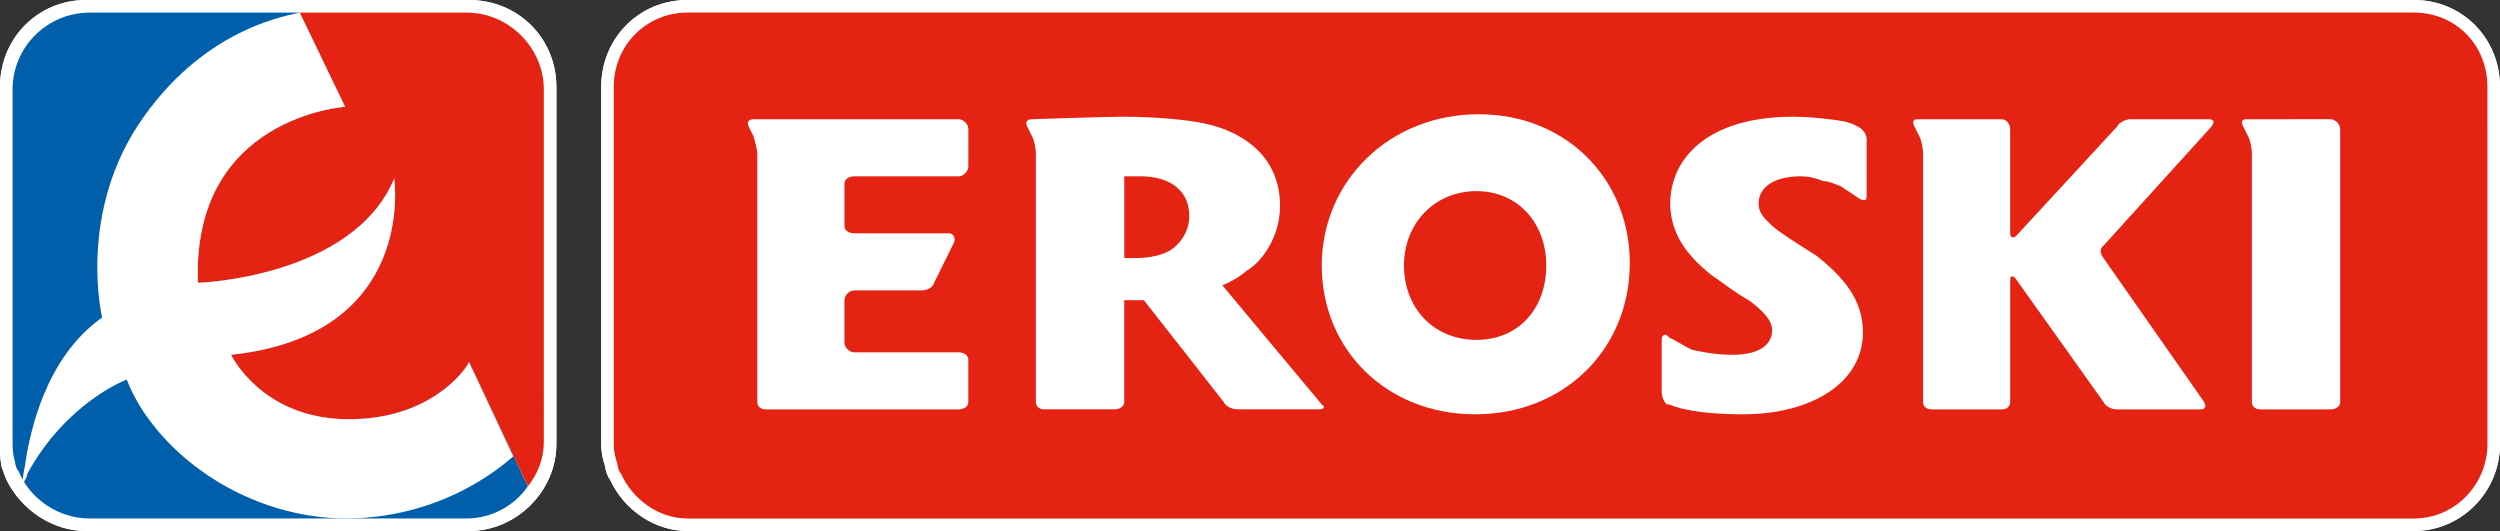
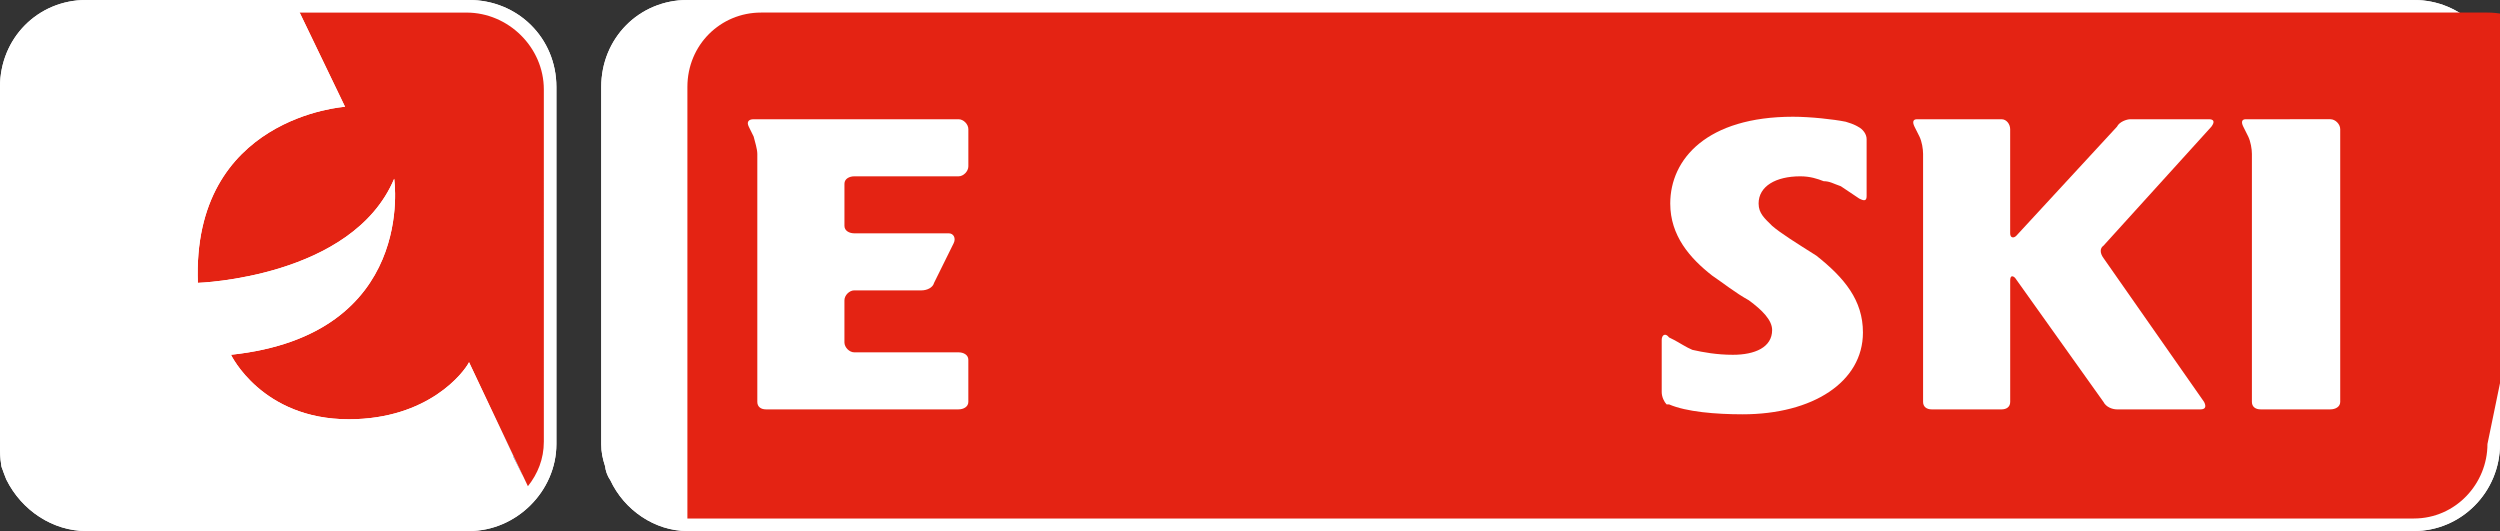
<svg xmlns="http://www.w3.org/2000/svg" id="Capa_1" version="1.1" viewBox="0 0 1500 318.61">
  <rect x="0" y="0" width="1500" height="318.61" fill="#333333" stroke="none" />
  <defs>
    <style> .st0 { fill: #fff; } .st1 { fill: #e42313; } .st2 { fill: #005faa; } </style>
  </defs>
  <path class="st0" d="M1448.32,7.55H412.44c-24.27,0-44.17,19.34-44.17,44.63v214.27c0,4.47.74,7.44,2.19,11.91,0,1.47.75,4.46,2.22,5.95,6.62,14.84,22.1,26.8,39.77,26.8h1035.88c25.02,0,44.14-20.85,44.14-44.66V52.17c0-25.28-19.12-44.62-44.15-44.62" />
  <path class="st0" d="M378,278.19l-.04-1.06-.33-1.11c-1.33-4.12-1.83-6.2-1.83-9.57V52.17c0-20.79,16.1-37.09,36.65-37.09h1035.88c20.86,0,36.61,15.96,36.61,37.09v214.27c0,20.47-16.43,37.1-36.61,37.1H412.44c-13.5,0-27.03-9.16-32.88-22.32l-.43-.91s-.47-.57-.79-.95c-.13-.24-.32-.86-.34-1.16M412.44,0c-28.99,0-51.7,22.92-51.7,52.17v214.27c0,5.01.85,8.73,2.33,13.35.23,2.23,1.09,5.42,3.06,8.19,8.49,18.32,26.98,30.63,46.31,30.63h1035.88c28.5,0,51.68-23.39,51.68-52.18V52.17c0-29.25-22.7-52.17-51.68-52.17H412.44Z" />
  <path class="st0" d="M15.06,266.44V52.17c0-21.12,15.75-37.09,36.63-37.09h229.71c20.95,0,37.36,16.31,37.36,37.09v214.27c0,20.12-17.12,37.1-37.36,37.1H51.69c-14.14,0-27.69-8.84-34.48-22.58l-.72-2.05s-.43-1.13-.85-2.22c-.55-3.6-.58-6.06-.58-10.26M51.69,0C22.7,0,0,22.92,0,52.17v214.27c0,4.67,0,8.04.83,13.11l.12.65.55,1.45.7,1.98,1.55,4.01c9.3,18.83,28.13,30.97,47.95,30.97h229.71c28.42,0,52.43-23.9,52.43-52.18V52.17c0-29.25-23.05-52.17-52.42-52.17H51.69Z" />
  <path class="st0" d="M279.93,7.55H53.91C28.14,7.55,7.54,28.36,7.54,53.69v211.28c0,2.96,0,7.43,1.45,11.87,0,1.51.74,4.46,2.23,5.97.72,1.48,1.45,4.45,2.19,5.93v1.5s.74,0,.74-1.5c8.09,13.41,22.84,22.35,39.76,22.35h226.01c14.73,0,28.71-7.48,36.81-19.36l-8.82-17.85-16.92-35.72,25.74,53.57c5.9-7.43,9.56-16.35,9.56-26.77V53.69c0-25.32-21.33-46.14-46.37-46.14" />
  <path class="st1" d="M1492.47,266.44c0,23.81-19.12,44.66-44.14,44.66H412.44c-17.67,0-33.14-11.95-39.77-26.8-1.47-1.48-2.22-4.48-2.22-5.95-1.44-4.47-2.19-7.44-2.19-11.91V52.17c0-25.29,19.9-44.63,44.17-44.63h1035.88c25.02,0,44.14,19.34,44.14,44.63" />
  <path class="st2" d="M8.99,276.84c0,1.51.74,4.46,2.23,5.97,6.59,16.33,23.53,28.29,42.68,28.29h226.01c14.73,0,28.71-7.48,36.81-19.36l-35.32-74.39c-2.96,5.95-24.3,34.23-72.17,34.23-52.25,0-70.67-38.7-70.67-38.7,111.89-11.9,97.92-105.61,97.92-105.61-25.04,59.51-117.79,62.47-117.79,62.47-3.7-99.71,88.32-105.66,88.32-105.66l-27.22-56.52H53.91C28.14,7.55,7.54,28.36,7.54,53.69v211.28c0,2.96,0,7.43,1.45,11.87" />
  <path class="st1" d="M236.5,107.26s13.97,93.72-97.92,105.61c0,0,18.42,38.7,70.67,38.7,47.86,0,69.2-28.28,72.17-34.23l35.32,74.39c5.9-7.43,9.56-16.35,9.56-26.77V53.69c0-25.32-21.32-46.14-46.37-46.14h-100.12l27.22,56.52s-92.04,5.95-88.31,105.65c0,0,92.74-2.95,117.79-62.46" />
  <path class="st0" d="M179.81,7.55l27.22,56.52s-92.04,5.95-88.31,105.65c0,0,92.74-2.96,117.79-62.47,0,0,13.97,93.72-97.92,105.61,0,0,18.42,38.7,70.67,38.7,47.86,0,69.2-28.28,72.17-34.23l26.49,56.53c-3.69,2.96-38.3,35.7-97.19,37.22h-5.89c-61.09-1.52-112.63-41.69-128.81-83.33,0,0-36.09,13.39-59.65,56.53,0,1.48-1.47,4.45-2.95,5.95,0-1.5.74-7.43,1.48-10.43,2.93-20.83,12.52-65.46,46.37-89.27,0,0-15.47-63.95,25.03-120.53C125.34,14.99,175.38,9.04,179.81,7.55" />
  <path class="st0" d="M927.76,159.31c0-25.29-16.87-44.63-41.91-44.63s-43.46,19.33-43.46,44.63,17.66,44.61,43.46,44.61,41.91-19.32,41.91-44.61M977.87,157.79c0,52.12-39.78,90.79-92.78,90.79s-92.04-38.67-92.04-89.27,40.52-90.76,94.25-90.76c52.27,0,90.56,38.71,90.56,89.24" />
  <path class="st0" d="M1326.83,76.01c2.23-2.98,1.46-4.47-1.45-4.47h-47.11c-2.23,0-6.65,1.49-8.08,4.47l-60.4,65.44c-1.48,1.51-3.69,1.51-3.69-1.47v-62.48c0-3-2.21-5.95-5.12-5.95h-50.81c-2.21,0-2.93,1.49-1.46,4.47l2.97,5.92c1.46,2.99,2.17,7.46,2.17,10.43v148.79c0,2.95,2.21,4.47,5.17,4.47h41.98c2.92,0,5.12-1.52,5.12-4.47v-72.91c0-3,1.48-3,2.97-1.48l53,74.39c1.47,2.95,5.15,4.47,8.12,4.47h50.04c2.93,0,3.69-1.52,2.21-4.47l-60.36-86.32c-2.21-2.97-2.21-5.95,0-7.44" />
-   <path class="st0" d="M1365.11,71.54h-17.66c-2.22,0-2.96,1.49-1.47,4.47l2.96,5.92c1.44,2.99,2.2,7.46,2.2,10.43v148.79c0,2.95,2.21,4.47,5.16,4.47h41.95c2.97,0,5.88-1.52,5.88-4.47V77.49c0-3-2.92-5.95-5.88-5.95" />
  <path class="st0" d="M506.66,180.16c0-2.98,2.97-5.94,5.9-5.94h40.48c2.95,0,6.64-1.51,7.39-4.48l11.77-23.81c1.47-2.96,0-5.94-2.95-5.94h-56.68c-2.94,0-5.9-1.48-5.9-4.47v-25.29c0-2.96,2.97-4.44,5.9-4.44h62.57c2.93,0,5.87-3,5.87-5.99v-22.31c0-3-2.93-5.95-5.87-5.95h-122.95c-2.92,0-4.4,1.49-2.92,4.47l2.92,5.92c.74,2.99,2.2,7.46,2.2,10.43v148.79c0,2.95,2.22,4.47,5.15,4.47h115.59c2.93,0,5.87-1.52,5.87-4.47v-25.29c0-3-2.93-4.46-5.87-4.46h-62.57c-2.94,0-5.9-3-5.9-5.96" />
  <path class="st0" d="M1089.75,153.35c-11.74-7.43-21.34-13.38-26.48-17.85-4.44-4.43-8.11-7.43-8.11-13.39,0-10.37,10.32-16.32,25.02-16.32,5.89,0,10.33,1.48,14.01,2.93,3.69,0,5.89,1.51,10.31,3.02,6.64,4.44,11.03,7.39,11.03,7.39,2.96,1.52,4.44,1.52,4.44-1.48v-34.19c0-3-2.21-5.95-5.16-7.44,0,0-2.21-1.51-7.37-2.98-7.33-1.49-21.34-3-31.64-3-51.56,0-73.65,25.32-73.65,52.08,0,19.33,11.79,32.74,25.04,43.15,6.61,4.47,14.01,10.42,22.1,14.89,8.06,5.92,13.99,11.91,13.99,17.85,0,10.39-10.32,14.86-23.55,14.86-9.6,0-17.65-1.47-24.31-2.96-3.69-1.51-8.08-4.47-11.06-5.99l-2.92-1.46c-2.21-2.97-4.41-1.48-4.41,1.46v31.29c0,2.95,1.48,5.95,2.93,7.42h1.48c10.3,4.47,27.97,5.95,44.19,5.95,41.97,0,72.14-19.36,72.14-49.09,0-19.33-11.05-32.72-27.99-46.14" />
-   <path class="st0" d="M681.16,154.84h-6.6v-49.06h9.54c18.42,0,29.47,8.91,29.47,23.78,0,10.41-6.64,17.84-11.81,20.84-5.14,2.95-12.49,4.44-20.59,4.44M793.05,242.63s-55.94-66.94-59.6-71.42c3.66-1.48,9.56-4.44,14.72-8.92,8.1-4.5,19.85-19.33,19.85-38.71,0-31.23-24.27-44.62-43.41-49.09-12.53-2.96-33.87-4.47-51.55-4.47-8.09,0-53.74,1.51-53.74,1.51-2.95,0-4.42,1.49-2.95,4.47l2.95,5.92c1.45,2.99,2.21,7.46,2.21,10.43v148.79c0,2.95,2.19,4.47,5.13,4.47h41.99c2.92,0,5.89-1.52,5.89-4.47v-61h11.78c17.65,22.31,47.84,61,47.84,61,1.46,2.95,5.13,4.47,8.84,4.47h48.59c2.9,0,3.67-1.51,1.44-2.99" />
  <path class="st0" d="M1448.32,7.55H412.44c-24.27,0-44.17,19.34-44.17,44.63v214.27c0,4.47.74,7.44,2.19,11.91,0,1.47.75,4.46,2.22,5.95,6.62,14.84,22.1,26.8,39.77,26.8h1035.88c25.02,0,44.14-20.85,44.14-44.66V52.17c0-25.28-19.12-44.62-44.15-44.62" />
  <path class="st0" d="M378,278.19l-.04-1.06-.33-1.11c-1.33-4.12-1.83-6.2-1.83-9.57V52.17c0-20.79,16.1-37.09,36.65-37.09h1035.88c20.86,0,36.61,15.96,36.61,37.09v214.27c0,20.47-16.43,37.1-36.61,37.1H412.44c-13.5,0-27.03-9.16-32.88-22.32l-.43-.91s-.47-.57-.79-.95c-.13-.24-.32-.86-.34-1.16M412.44,0c-28.99,0-51.7,22.92-51.7,52.17v214.27c0,5.01.85,8.73,2.33,13.35.23,2.23,1.09,5.42,3.06,8.19,8.49,18.32,26.98,30.63,46.31,30.63h1035.88c28.5,0,51.68-23.39,51.68-52.18V52.17c0-29.25-22.7-52.17-51.68-52.17H412.44Z" />
  <path class="st0" d="M15.06,266.44V52.17c0-21.12,15.75-37.09,36.63-37.09h229.71c20.95,0,37.36,16.31,37.36,37.09v214.27c0,20.12-17.12,37.1-37.36,37.1H51.69c-14.14,0-27.69-8.84-34.48-22.58l-.72-2.05s-.43-1.13-.85-2.22c-.55-3.6-.58-6.06-.58-10.26M51.69,0C22.7,0,0,22.92,0,52.17v214.27c0,4.67,0,8.04.83,13.11l.12.65.55,1.45.7,1.98,1.55,4.01c9.3,18.83,28.13,30.97,47.95,30.97h229.71c28.42,0,52.43-23.9,52.43-52.18V52.17c0-29.25-23.05-52.17-52.42-52.17H51.69Z" />
  <path class="st0" d="M279.93,7.55H53.91C28.14,7.55,7.54,28.36,7.54,53.69v211.28c0,2.96,0,7.43,1.45,11.87,0,1.51.74,4.46,2.23,5.97.72,1.48,1.45,4.45,2.19,5.93v1.5s.74,0,.74-1.5c8.09,13.41,22.84,22.35,39.76,22.35h226.01c14.73,0,28.71-7.48,36.81-19.36l-8.82-17.85-16.92-35.72,25.74,53.57c5.9-7.43,9.56-16.35,9.56-26.77V53.69c0-25.32-21.33-46.14-46.37-46.14" />
-   <path class="st1" d="M1492.47,266.44c0,23.81-19.12,44.66-44.14,44.66H412.44c-17.67,0-33.14-11.95-39.77-26.8-1.47-1.48-2.22-4.48-2.22-5.95-1.44-4.47-2.19-7.44-2.19-11.91V52.17c0-25.29,19.9-44.63,44.17-44.63h1035.88c25.02,0,44.14,19.34,44.14,44.63" />
-   <path class="st2" d="M8.99,276.84c0,1.51.74,4.46,2.23,5.97,6.59,16.33,23.53,28.29,42.68,28.29h226.01c14.73,0,28.71-7.48,36.81-19.36l-35.32-74.39c-2.96,5.95-27.76,34.23-72.17,34.23-52.25,0-70.67-38.7-70.67-38.7,111.89-11.9,97.92-105.61,97.92-105.61-25.04,59.51-117.79,62.47-117.79,62.47-3.7-99.71,88.32-105.66,88.32-105.66l-27.22-56.52H53.91C28.14,7.55,7.54,28.36,7.54,53.69v211.28c0,2.96,0,7.43,1.45,11.87" />
+   <path class="st1" d="M1492.47,266.44c0,23.81-19.12,44.66-44.14,44.66H412.44V52.17c0-25.29,19.9-44.63,44.17-44.63h1035.88c25.02,0,44.14,19.34,44.14,44.63" />
  <path class="st1" d="M236.5,107.26s13.97,93.72-97.92,105.61c0,0,18.42,38.7,70.67,38.7,47.86,0,69.2-28.28,72.17-34.23l35.32,74.39c5.9-7.43,9.56-16.35,9.56-26.77V53.69c0-25.32-21.32-46.14-46.37-46.14h-100.12l27.22,56.52s-92.04,5.95-88.31,105.65c0,0,92.74-2.95,117.79-62.46" />
  <path class="st0" d="M179.81,7.55l27.22,56.52s-92.04,5.95-88.31,105.65c0,0,92.74-2.96,117.79-62.47,0,0,13.97,93.72-97.92,105.61,0,0,18.42,38.7,70.67,38.7,47.86,0,69.2-28.28,72.17-34.23l26.49,56.53c-3.69,2.96-38.3,35.7-97.19,37.22h-5.89c-61.09-1.52-112.63-41.69-128.81-83.33,0,0-36.09,13.39-59.65,56.53,0,1.48-1.47,4.45-2.95,5.95,0-1.5.74-7.43,1.48-10.43,2.93-20.83,12.52-65.46,46.37-89.27,0,0-15.47-63.95,25.03-120.53C125.34,14.99,175.38,9.04,179.81,7.55" />
-   <path class="st0" d="M927.76,159.31c0-25.29-16.87-44.63-41.91-44.63s-43.46,19.33-43.46,44.63,17.66,44.61,43.46,44.61,41.91-19.32,41.91-44.61M977.87,157.79c0,52.12-39.78,90.79-92.78,90.79s-92.04-38.67-92.04-89.27,40.52-90.76,94.25-90.76c52.27,0,90.56,38.71,90.56,89.24" />
  <path class="st0" d="M1326.83,76.01c2.23-2.98,1.46-4.47-1.45-4.47h-47.11c-2.23,0-6.65,1.49-8.08,4.47l-60.4,65.44c-1.48,1.51-3.69,1.51-3.69-1.47v-62.48c0-3-2.21-5.95-5.12-5.95h-50.81c-2.21,0-2.93,1.49-1.46,4.47l2.97,5.92c1.46,2.99,2.17,7.46,2.17,10.43v148.79c0,2.95,2.21,4.47,5.17,4.47h41.98c2.92,0,5.12-1.52,5.12-4.47v-72.91c0-3,1.48-3,2.97-1.48l53,74.39c1.47,2.95,5.15,4.47,8.12,4.47h50.04c2.93,0,3.69-1.52,2.21-4.47l-60.36-86.32c-2.21-2.97-2.21-5.95,0-7.44" />
  <path class="st0" d="M1365.11,71.54h-17.66c-2.22,0-2.96,1.49-1.47,4.47l2.96,5.92c1.44,2.99,2.2,7.46,2.2,10.43v148.79c0,2.95,2.21,4.47,5.16,4.47h41.95c2.97,0,5.88-1.52,5.88-4.47V77.49c0-3-2.92-5.95-5.88-5.95" />
  <path class="st0" d="M506.66,180.16c0-2.98,2.97-5.94,5.9-5.94h40.48c2.95,0,6.64-1.51,7.39-4.48l11.77-23.81c1.47-2.96,0-5.94-2.95-5.94h-56.68c-2.94,0-5.9-1.48-5.9-4.47v-25.29c0-2.96,2.97-4.44,5.9-4.44h62.57c2.93,0,5.87-3,5.87-5.99v-22.31c0-3-2.93-5.95-5.87-5.95h-122.95c-2.92,0-4.4,1.49-2.92,4.47l2.92,5.92c.74,2.99,2.2,7.46,2.2,10.43v148.79c0,2.95,2.22,4.47,5.15,4.47h115.59c2.93,0,5.87-1.52,5.87-4.47v-25.29c0-3-2.93-4.46-5.87-4.46h-62.57c-2.94,0-5.9-3-5.9-5.96" />
  <path class="st0" d="M1089.75,153.35c-11.74-7.43-21.34-13.38-26.48-17.85-4.44-4.43-8.11-7.43-8.11-13.39,0-10.37,10.32-16.32,25.02-16.32,5.89,0,10.33,1.48,14.01,2.93,3.69,0,5.89,1.51,10.31,3.02,6.64,4.44,11.03,7.39,11.03,7.39,2.96,1.52,4.44,1.52,4.44-1.48v-34.19c0-3-2.21-5.95-5.16-7.44,0,0-2.21-1.51-7.37-2.98-7.33-1.49-21.34-3-31.64-3-51.56,0-73.65,25.32-73.65,52.08,0,19.33,11.79,32.74,25.04,43.15,6.61,4.47,14.01,10.42,22.1,14.89,8.06,5.92,13.99,11.91,13.99,17.85,0,10.39-10.32,14.86-23.55,14.86-9.6,0-17.65-1.47-24.31-2.96-3.69-1.51-8.08-4.47-11.06-5.99l-2.92-1.46c-2.21-2.97-4.41-1.48-4.41,1.46v31.29c0,2.95,1.48,5.95,2.93,7.42h1.48c10.3,4.47,27.97,5.95,44.19,5.95,41.97,0,72.14-19.36,72.14-49.09,0-19.33-11.05-32.72-27.99-46.14" />
-   <path class="st0" d="M681.16,154.84h-6.6v-49.06h9.54c18.42,0,29.47,8.91,29.47,23.78,0,10.41-6.64,17.84-11.81,20.84-5.14,2.95-12.49,4.44-20.59,4.44M793.05,242.63s-55.94-66.94-59.6-71.42c3.66-1.48,9.56-4.44,14.72-8.92,8.1-4.5,19.85-19.33,19.85-38.71,0-31.23-24.27-44.62-43.41-49.09-12.53-2.96-33.87-4.47-51.55-4.47-8.09,0-53.74,1.51-53.74,1.51-2.95,0-4.42,1.49-2.95,4.47l2.95,5.92c1.45,2.99,2.21,7.46,2.21,10.43v148.79c0,2.95,2.19,4.47,5.13,4.47h41.99c2.92,0,5.89-1.52,5.89-4.47v-61h11.78c17.65,22.31,47.84,61,47.84,61,1.46,2.95,5.13,4.47,8.84,4.47h48.59c2.9,0,3.67-1.51,1.44-2.99" />
</svg>